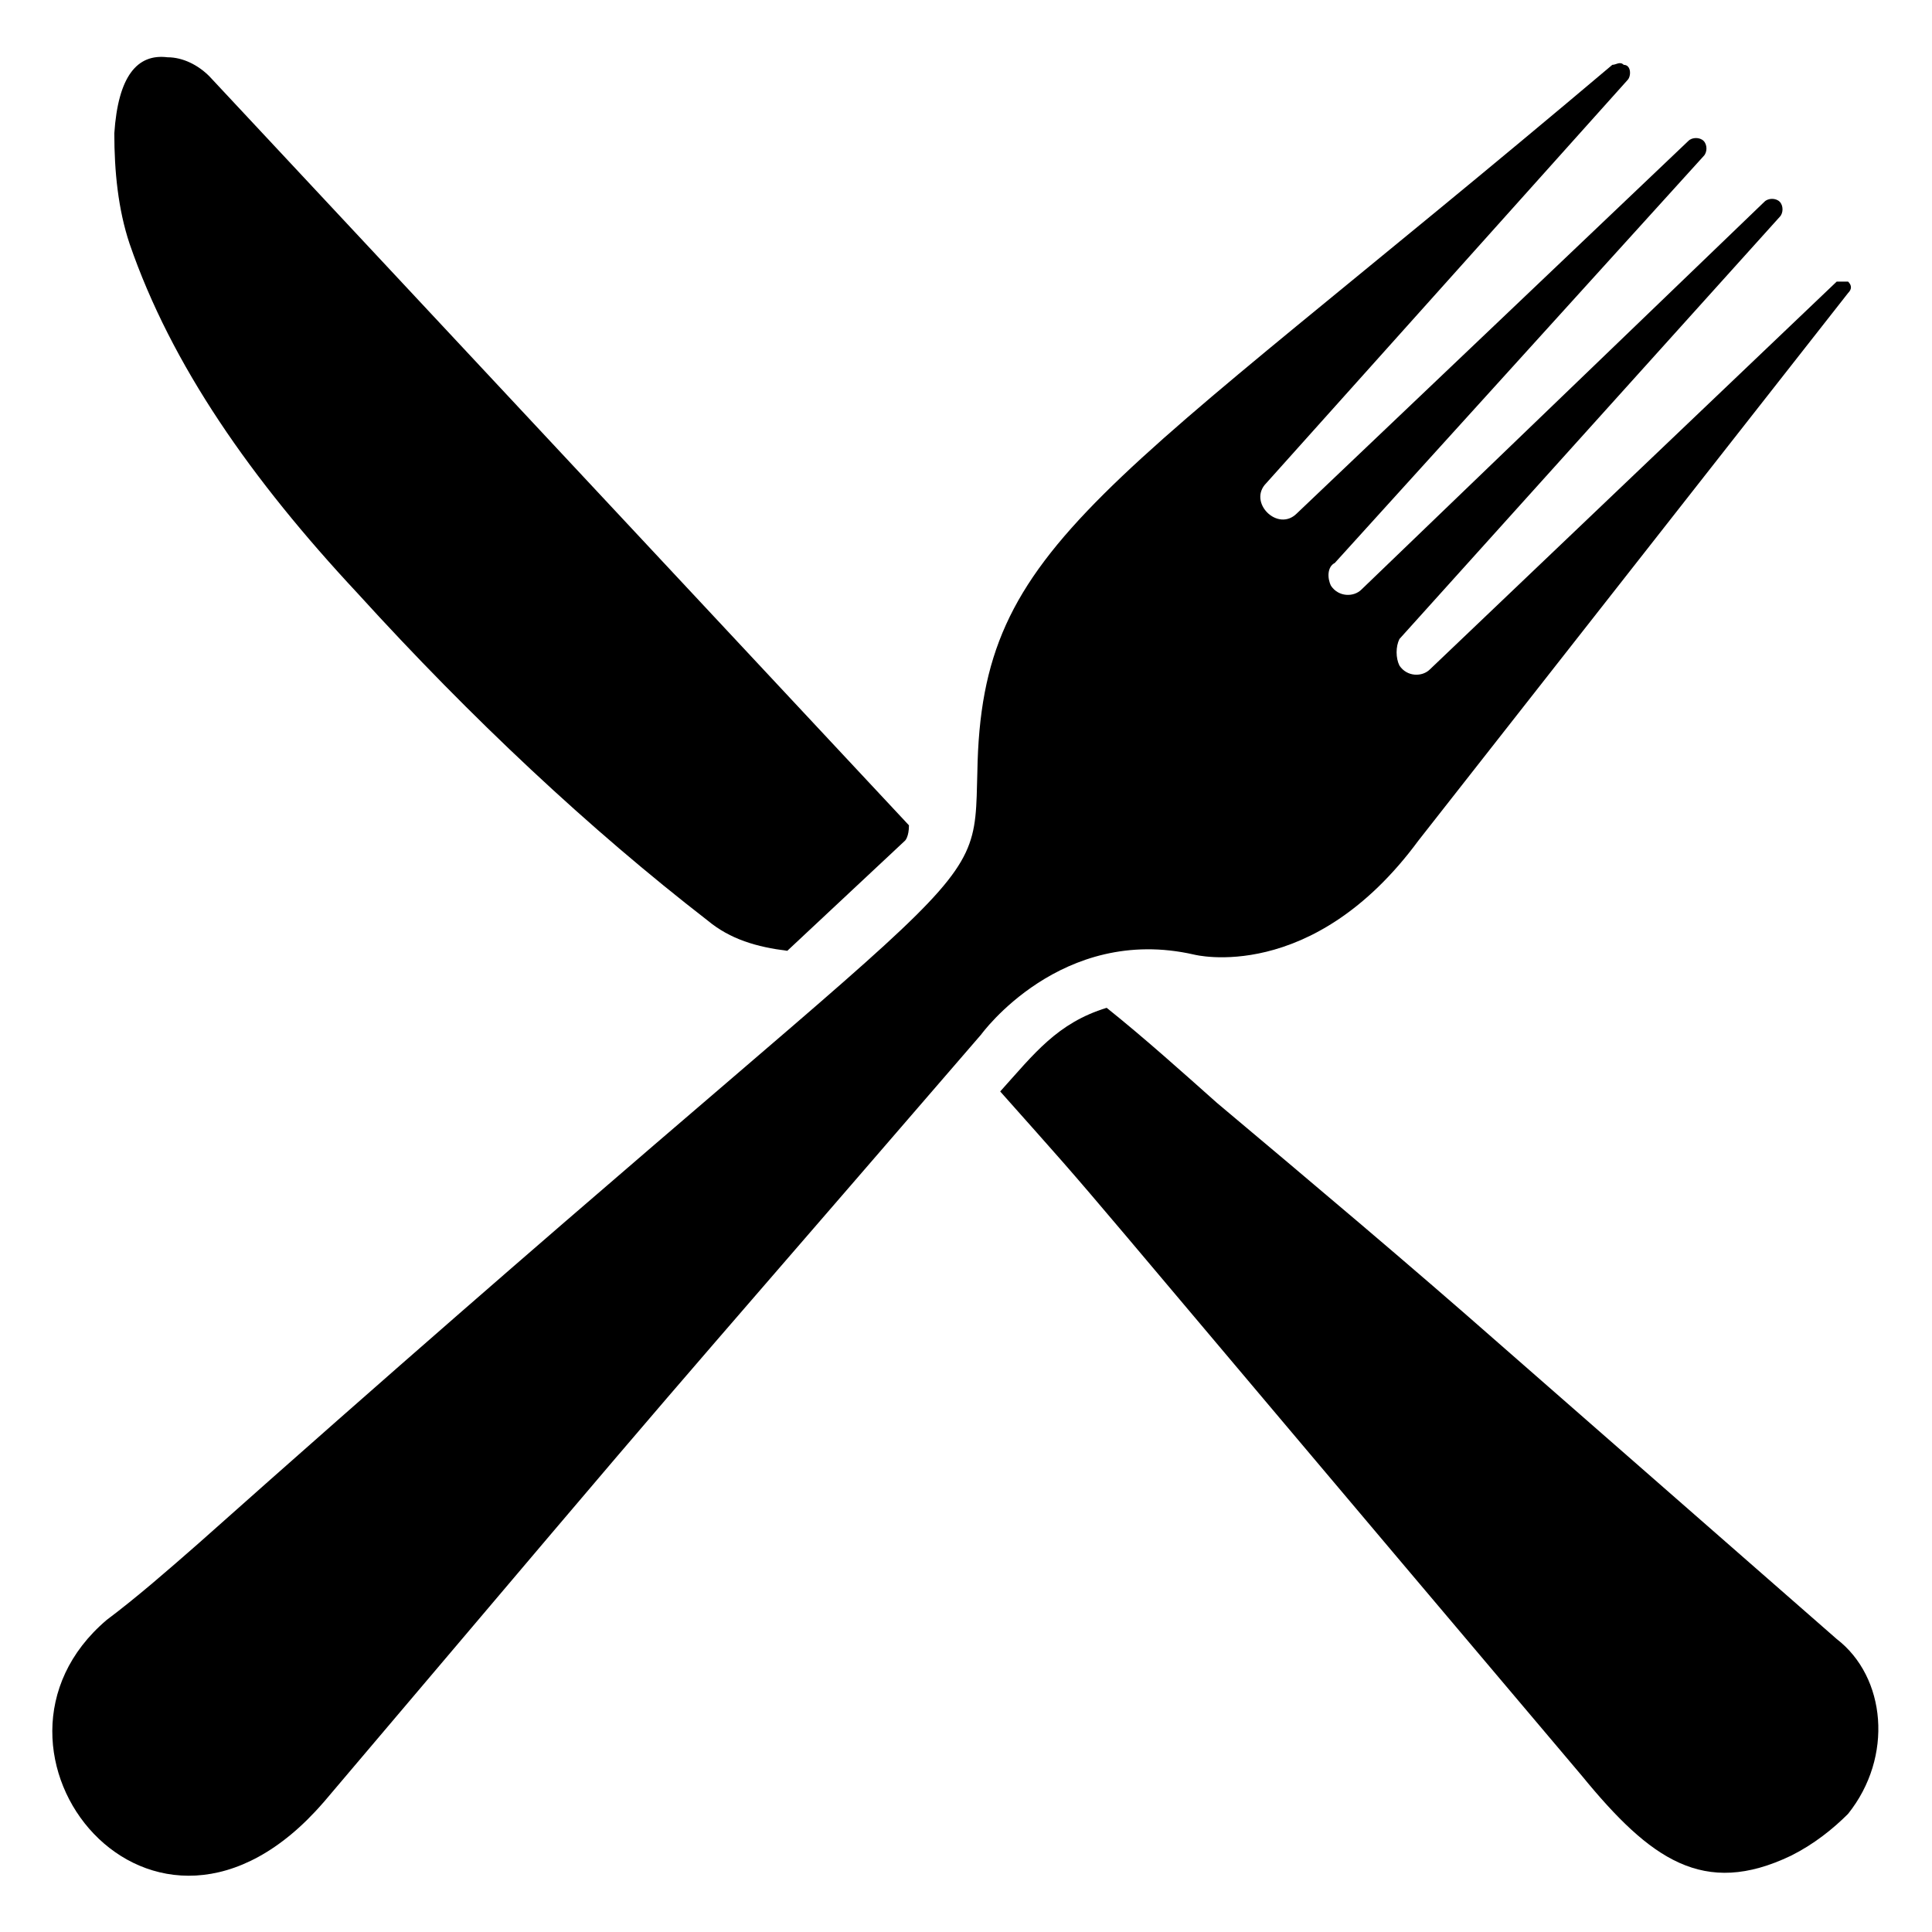
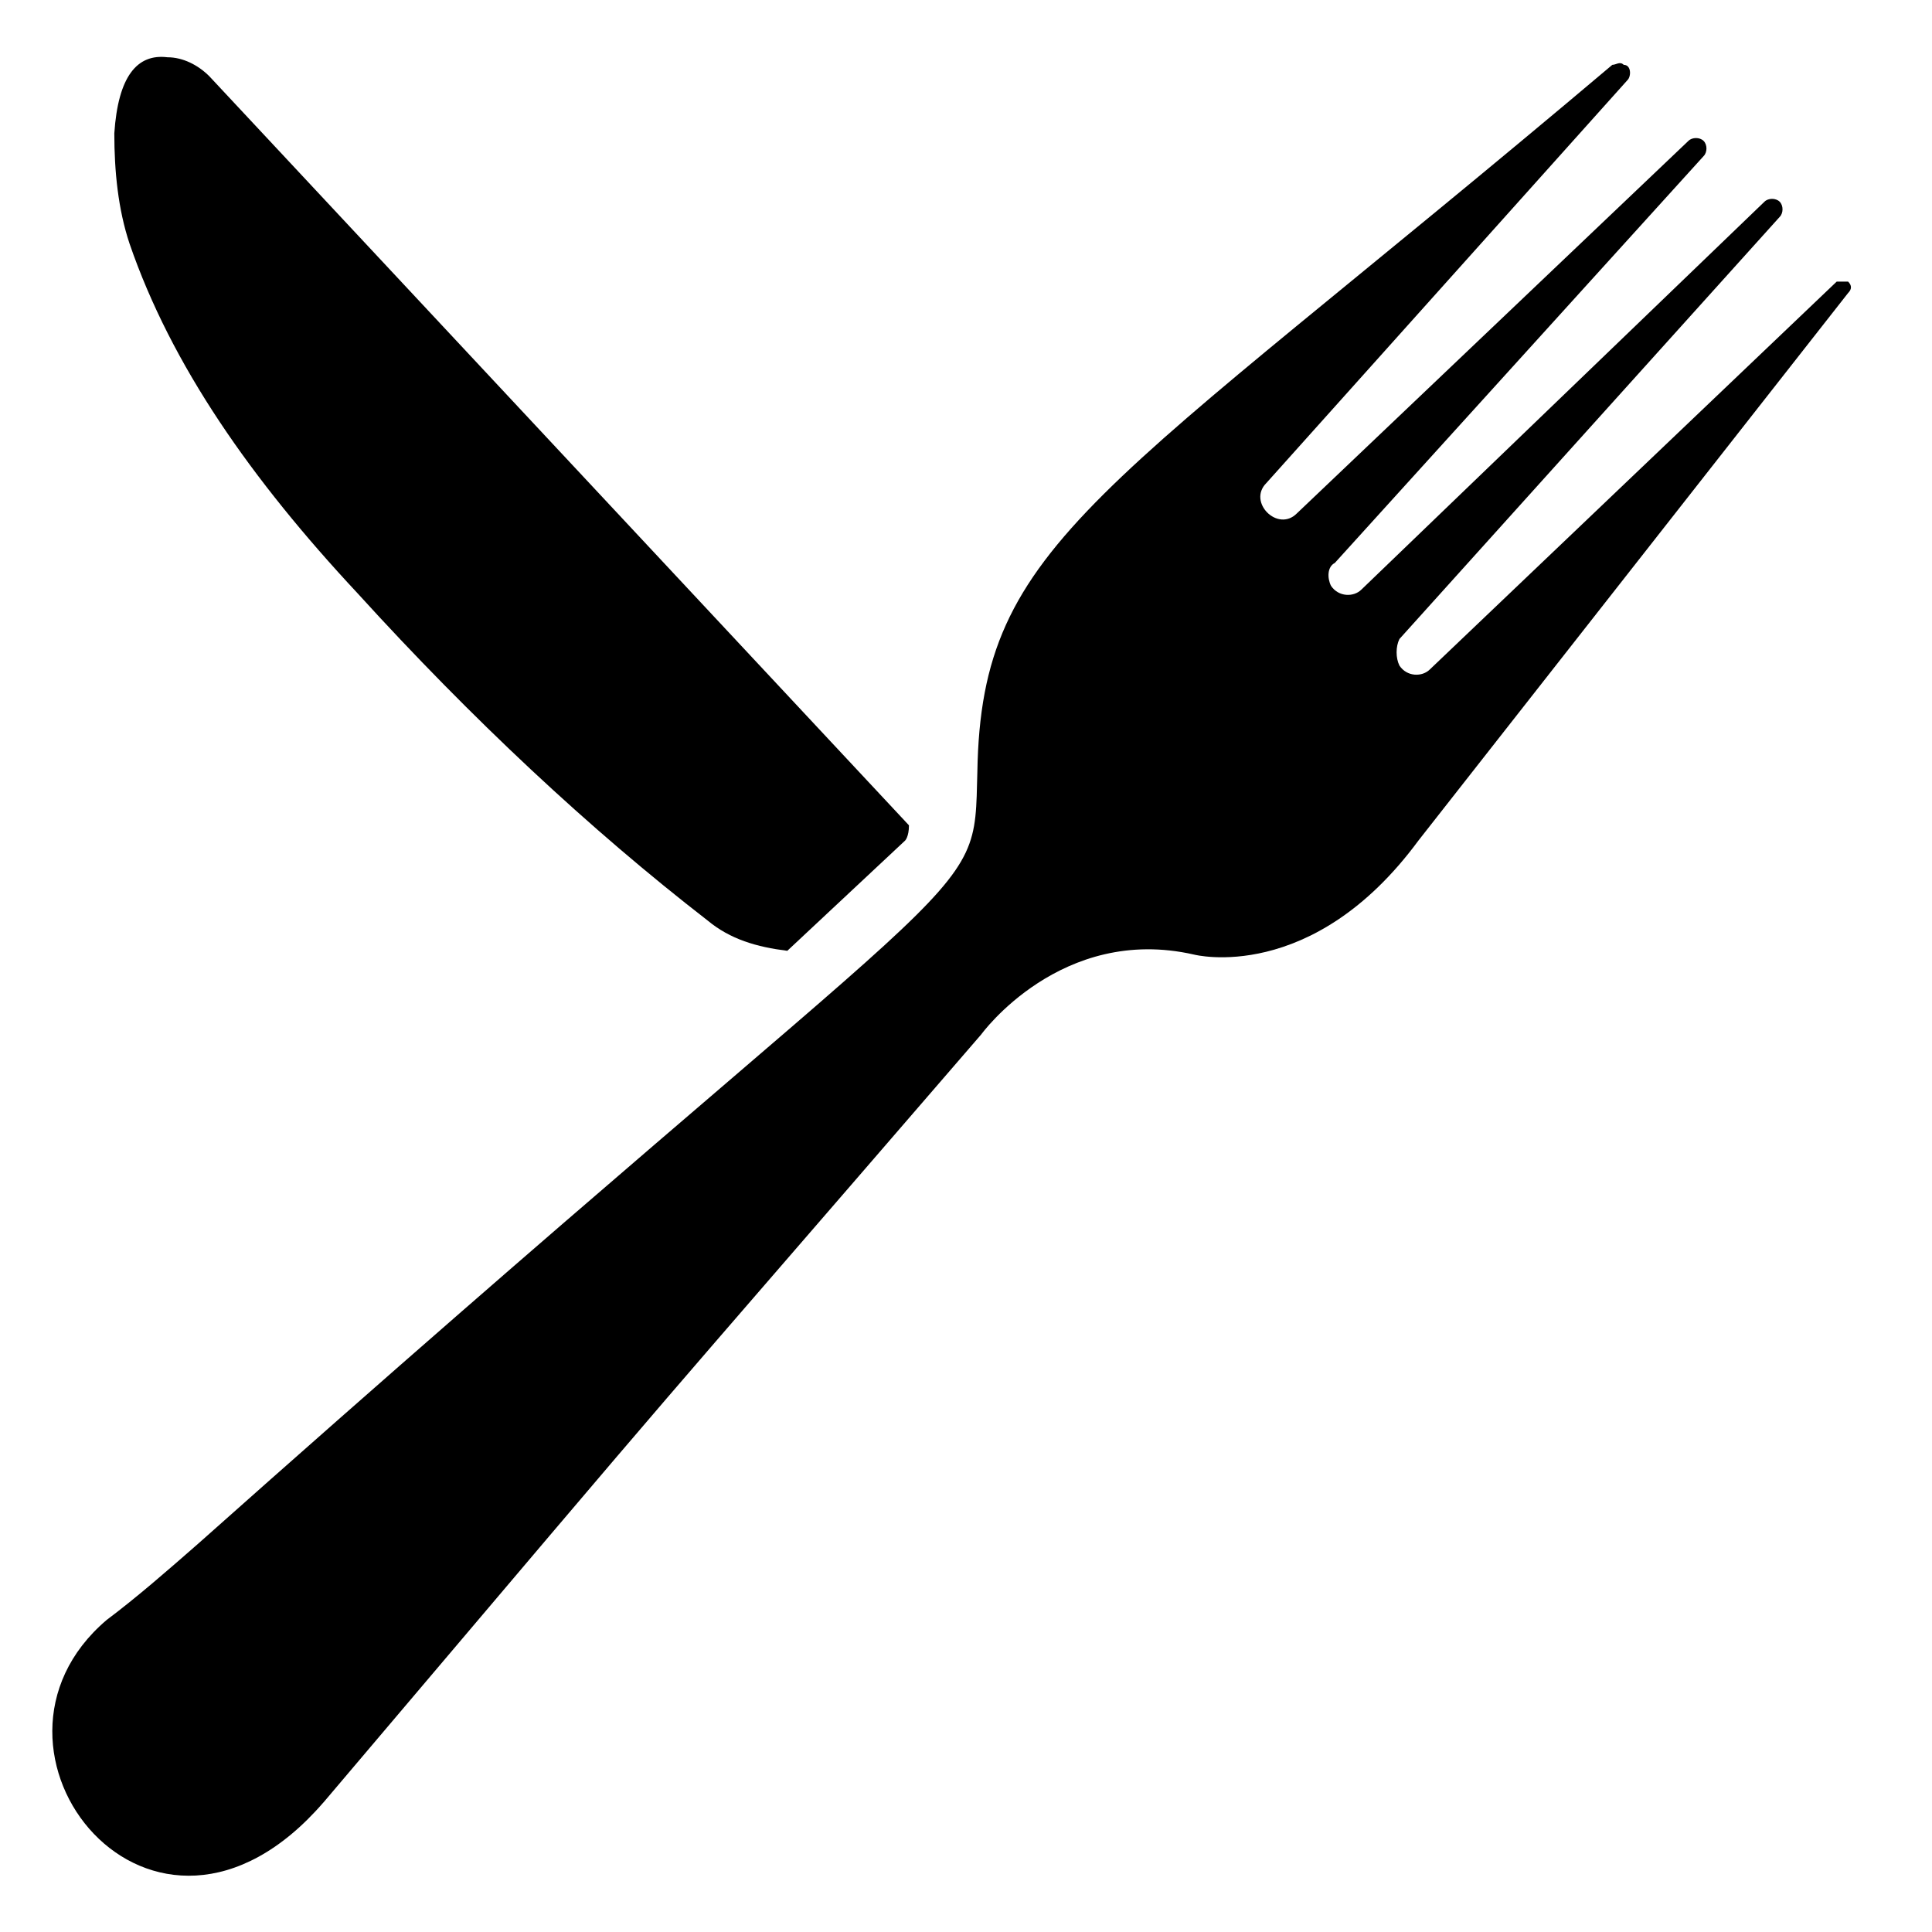
<svg xmlns="http://www.w3.org/2000/svg" fill="#000000" width="800px" height="800px" version="1.1" viewBox="144 144 512 512">
  <g>
    <path d="m229.71 621.68c111.85-132 72.547-85.648 174.32-203.54 0 0 21.16-29.223 56.426-21.16 0 0 31.234 8.062 59.449-30.23l113.86-145.1c1.008-1.008 1.008-2.016 0-3.023-1.008 0.004-2.016 0.004-3.023 0.004l-107.81 102.77c-2.016 2.016-6.047 2.016-8.062-1.008-1.008-2.016-1.008-5.039 0-7.055l100.76-111.85c1.008-1.008 1.008-3.023 0-4.031-1.008-1.008-3.023-1.008-4.031 0l-106.81 102.79c-2.016 2.016-6.047 2.016-8.062-1.008-1.008-2.016-1.008-5.039 1.008-6.047l97.738-107.82c1.008-1.008 1.008-3.023 0-4.031-1.008-1.008-3.023-1.008-4.031 0l-103.79 98.746c-5.039 5.039-13.098-3.023-8.062-8.062l95.723-106.81c1.008-1.008 1.008-4.031-1.008-4.031-1.008-1.008-2.016 0-3.023 0-136.02 114.88-167.26 125.96-168.27 187.42-1.008 37.281 4.031 17.129-206.56 204.55-8.062 7.055-16.121 14.105-24.184 20.152-40.301 34.258 12.094 100.76 57.438 48.367z" />
    <path d="m188.4 159.18c-8.062-1.004-13.098 5.039-14.105 20.152 0 10.078 1.008 20.152 4.031 29.223 11.082 32.242 32.242 62.473 60.457 92.699 30.23 33.25 61.465 62.473 92.699 86.656 6.047 5.039 13.098 7.055 21.16 8.062l31.234-29.223s1.008-1.008 1.008-4.031l-185.4-198.5c-3.019-3.023-7.051-5.039-11.082-5.039z" />
-     <path d="m542.07 500.76c-25.191-22.168-50.383-43.328-75.57-64.488-9.07-8.062-19.145-17.129-29.223-25.191-13.098 4.031-19.145 12.09-28.215 22.168 32.242 36.273 5.039 5.039 154.16 181.37 18.137 22.168 32.242 32.242 55.418 21.16 6.047-3.023 11.082-7.055 15.113-11.082 12.09-15.113 10.078-36.273-3.023-46.352z" />
  </g>
</svg>